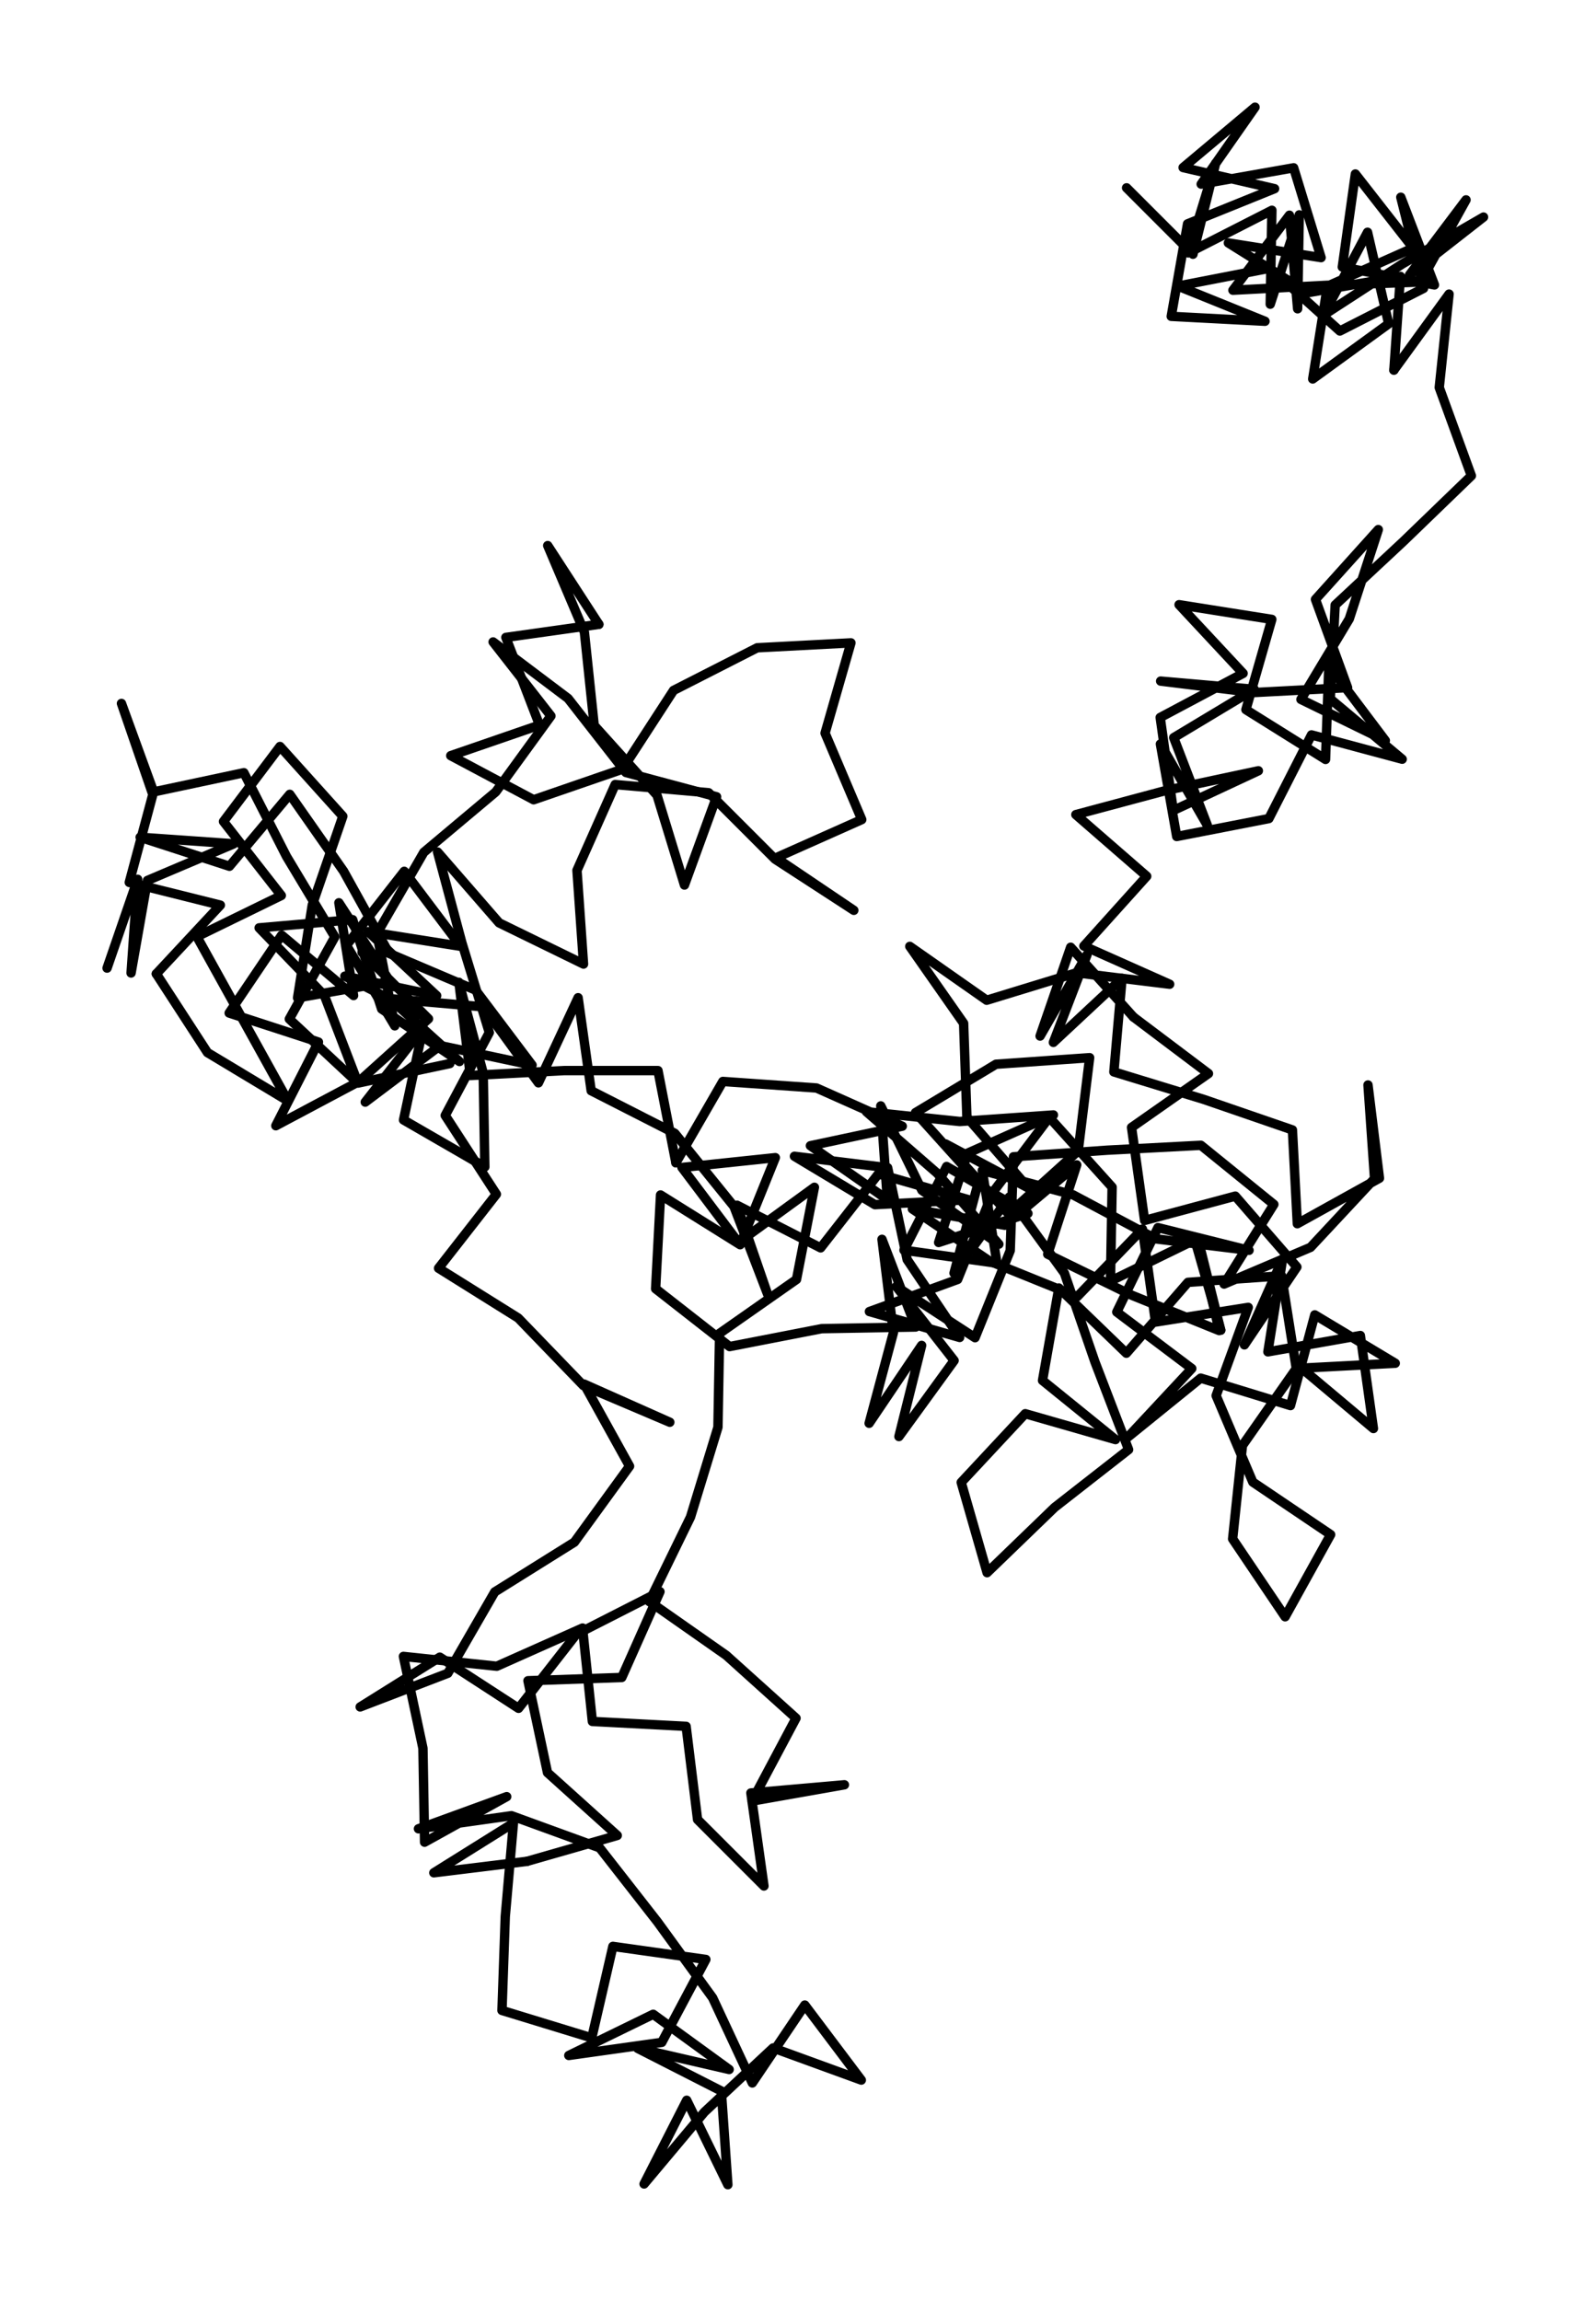
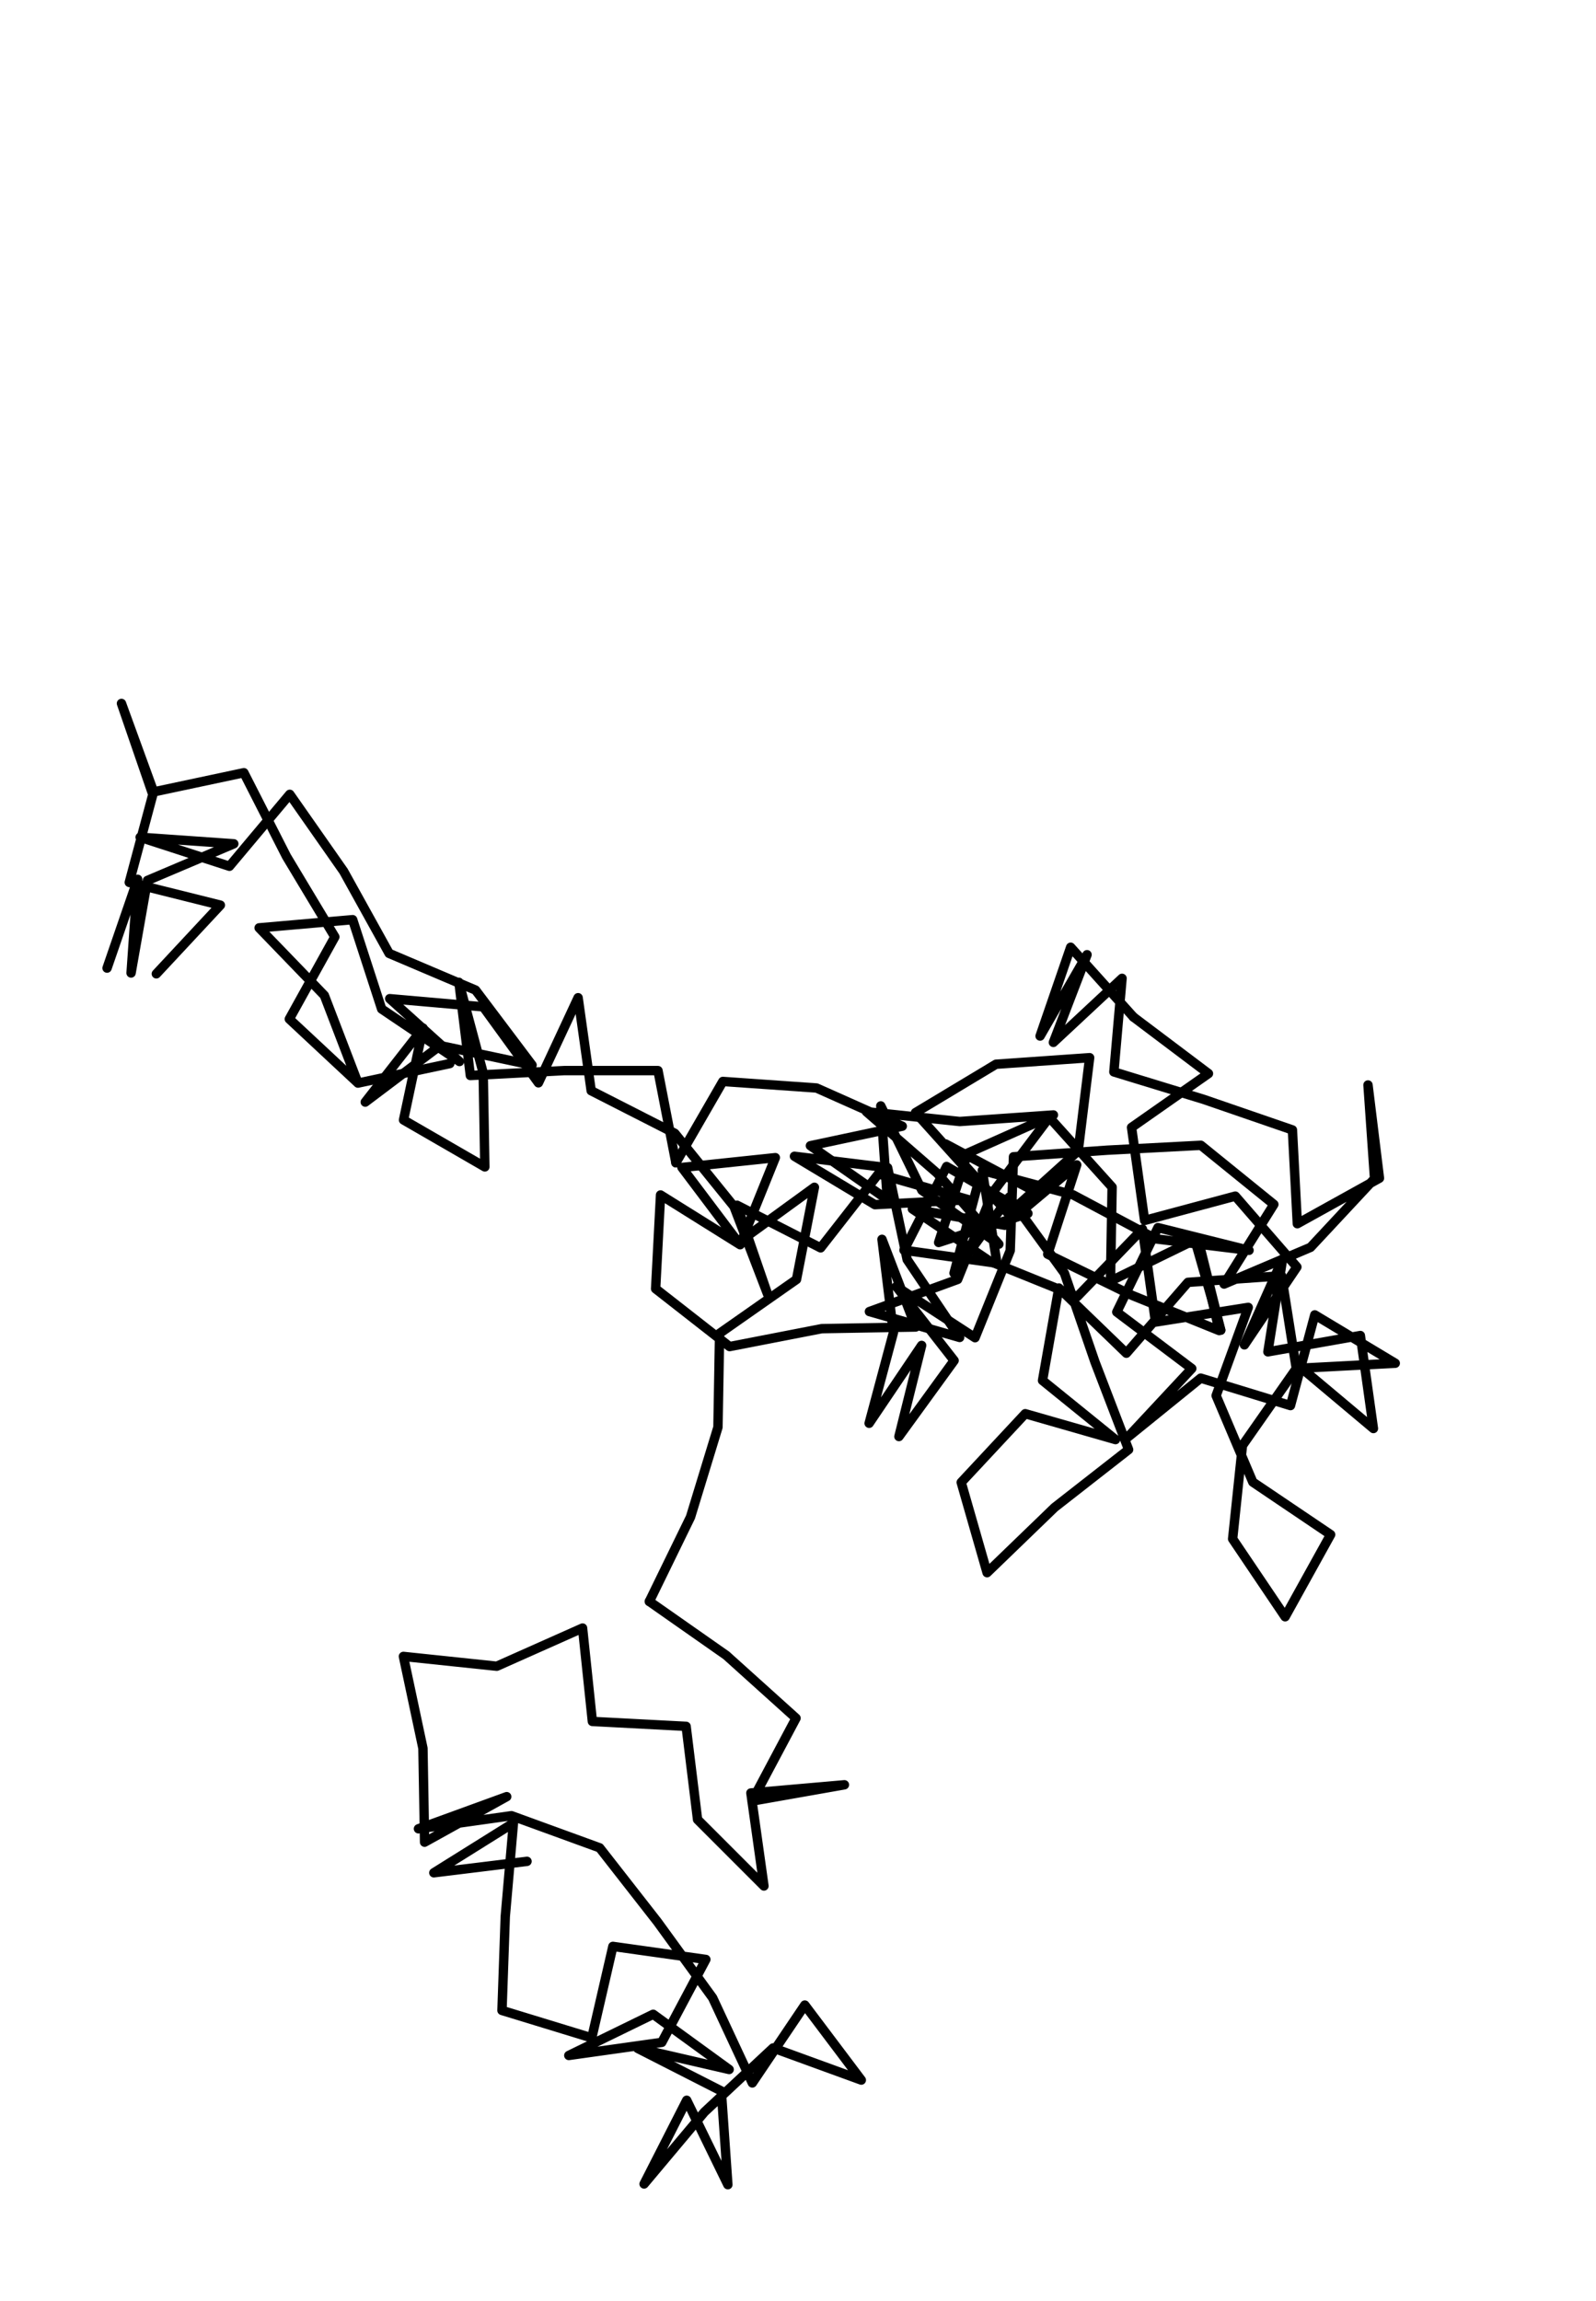
<svg xmlns="http://www.w3.org/2000/svg" width="170.000" height="245.000" viewBox="-120.000 -20.000 170.000 245.000">
  <line x1="0.0" y1="0.0" x2="0.0" y2="0.0" stroke="none" fill="none" stroke-width="2.0" stroke-linecap="round" />
-   <polyline points="0.0,-0.0 7.071,7.071 9.49,-2.632 6.567,6.931 15.477,2.391 15.302,12.39 18.392,2.879 18.218,12.878 17.346,2.916 11.328,10.902 21.314,10.379 31.308,10.03 36.156,1.283 30.138,9.27 38.018,3.113 29.358,8.113 20.971,13.56 25.666,4.73 27.916,14.474 19.825,20.352 21.39,10.475 30.525,6.407 24.369,-1.473 22.977,8.43 32.793,10.338 29.209,1.002 31.629,10.705 22.719,15.245 15.287,8.554 5.471,10.462 14.743,14.208 4.756,13.685 6.493,3.837 15.765,0.091 6.021,-2.159 13.681,-8.587 7.946,-0.395 17.794,-2.132 20.718,7.431 10.841,5.867 19.321,11.166 29.169,9.43 28.472,19.405" stroke="#000" fill="none" stroke-linecap="round" stroke-linejoin="round" />
-   <polyline points="28.472,19.405 34.349,11.315 33.304,21.26 36.724,30.657 29.531,37.604 22.217,44.424 21.694,54.41 29.355,60.838 19.695,58.25 15.155,67.16 5.339,69.068 3.603,59.22 8.603,67.88 5.019,58.544 13.591,53.394 3.629,52.522 13.554,53.741 23.54,53.218 20.12,43.821 26.812,36.389 23.721,45.9 18.571,54.472 27.559,58.855 21.541,50.869 21.192,60.863 12.711,55.564 15.468,45.951 5.591,44.387 12.411,51.7 3.581,56.395 4.973,66.298 14.036,62.071 4.255,64.151 -5.405,66.739 2.142,73.299 -4.549,80.731 4.587,84.798 -5.339,83.579 -14.902,86.503 -23.093,80.767 -17.358,88.959 -17.009,98.953 -10.448,106.5" stroke="#000" fill="none" stroke-linecap="round" stroke-linejoin="round" />
  <polyline points="-10.448,106.5 -19.278,101.805 -12.586,109.237 -5.155,102.545 -3.936,92.62 -13.912,93.317 -22.483,98.468 -15.792,105.899 -18.38,115.559 -12.502,107.468 -6.625,115.559 -3.369,125.014 0.215,134.35 -7.665,140.506 -14.859,147.453 -17.615,137.84 -10.795,130.527 -1.182,133.283 -8.954,126.99 -7.217,117.142 -0.024,124.088 6.537,116.541 16.512,115.844 18.076,125.72 12.341,133.912 11.295,143.857 16.887,152.148 21.735,143.401 13.445,137.809 9.538,128.604 12.958,119.207 3.081,120.772 1.689,110.869 -5.257,118.063 -14.529,114.316 -22.819,108.725 -12.971,110.461 -5.311,104.033 -8.401,113.544 0.587,117.927 9.859,121.673 7.609,111.93 10.028,121.633" stroke="#000" fill="none" stroke-linecap="round" stroke-linejoin="round" />
  <polyline points="10.028,121.633 7.272,112.02 -1.716,116.404 -1.541,106.405 -8.233,98.974 -14.251,106.96 -17.997,116.232 -27.394,119.652 -17.781,122.409 -23.373,114.118 -25.452,104.337 -35.378,103.118 -26.806,108.269 -16.82,107.745 -26.432,104.989 -32.589,112.869 -41.499,108.329 -38.243,117.784 -41.827,108.448 -48.12,100.677 -57.03,96.137 -58.422,86.234 -62.648,95.297 -68.526,87.207 -78.488,86.336 -71.057,93.027 -79.347,87.435 -82.437,77.924 -92.399,78.796 -85.452,85.989 -81.869,95.325 -72.087,93.246 -81.869,95.325 -89.182,88.505 -84.334,79.759 -89.485,71.187 -94.025,62.277 -103.806,64.356 -107.062,54.901 -103.641,64.298 -106.23,73.957 -96.527,76.377 -103.347,83.69" stroke="#000" fill="none" stroke-linecap="round" stroke-linejoin="round" />
-   <polyline points="-103.347,83.69 -97.9,92.077 -89.329,97.227 -94.177,88.481 -99.025,79.735 -90.037,75.351 -96.194,67.471 -90.175,59.485 -83.484,66.916 -86.74,76.371 -88.304,86.248 -78.456,84.512 -83.902,76.125 -82.338,86.002 -89.998,79.574 -95.59,87.864 -86.08,90.955 -90.62,99.865 -81.79,95.17 -74.359,88.479 -81.43,81.408 -74.359,88.479 -83.269,83.939 -73.487,86.018 -80.801,79.198 -70.924,80.762 -76.942,72.776 -83.099,80.656 -77.948,89.228 -79.857,79.411 -74.857,70.751 -67.196,64.323 -61.318,56.233 -67.475,48.353 -59.489,54.371 -53.332,62.251 -43.673,64.839 -47.093,74.236 -50.017,64.673 -56.708,57.242 -57.753,47.297 -61.66,38.092 -56.214,46.478" stroke="#000" fill="none" stroke-linecap="round" stroke-linejoin="round" />
-   <polyline points="-56.214,46.478 -66.117,47.87 -62.533,57.206 -71.988,60.461 -63.159,65.156 -53.704,61.901 -48.257,53.514 -39.347,48.974 -29.361,48.451 -32.117,58.063 -28.21,67.268 -37.345,71.336 -29.055,76.928 -37.442,71.481 -44.513,64.41 -54.475,63.538 -58.542,72.674 -57.845,82.65 -66.832,78.266 -73.393,70.719 -70.805,80.378 -67.881,89.941 -72.576,98.771 -67.129,107.157 -73.286,115.037 -64.806,120.337 -57.859,127.53 -48.654,131.437 -57.789,127.37 -52.941,136.116 -58.819,144.206 -67.3,149.505 -72.3,158.166 -81.635,161.749 -73.155,156.45 -64.768,161.897 -58.612,154.016 -49.702,149.477 -53.769,158.612 -63.763,158.961 -61.684,168.743 -54.252,175.434 -63.865,178.19" stroke="#000" fill="none" stroke-linecap="round" stroke-linejoin="round" />
  <polyline points="-63.865,178.19 -73.79,179.409 -65.31,174.11 -66.181,184.072 -66.53,194.066 -56.967,196.989 -54.718,187.246 -44.815,188.637 -49.51,197.467 -59.413,198.859 -50.425,194.475 -42.334,200.353 -52.078,198.103 -43.168,202.643 -42.471,212.619 -46.854,203.631 -51.394,212.541 -44.966,204.88 -37.653,198.06 -28.256,201.481 -34.274,193.494 -39.866,201.785 -44.092,192.722 -49.97,184.631 -56.127,176.751 -65.523,173.331 -75.426,174.723 -66.029,171.303 -74.775,176.151 -74.95,166.152 -77.029,156.371 -67.084,157.416 -57.948,153.349 -56.903,163.294 -46.917,163.817 -45.698,173.743 -38.627,180.814 -40.019,170.911 -30.057,170.04 -39.905,171.776 -35.21,162.947 -42.642,156.255 -50.833,150.519" stroke="#000" fill="none" stroke-linecap="round" stroke-linejoin="round" />
  <polyline points="-50.833,150.519 -46.449,141.532 -43.526,131.968 -43.351,121.97 -35.16,116.234 -33.252,106.418 -41.342,112.296 -47.36,104.309 -37.415,103.264 -41.161,112.536 -49.641,107.237 -50.165,117.223 -42.285,123.38 -32.468,121.472 -22.47,121.297 -26.053,111.961 -24.835,121.887 -27.423,131.546 -21.831,123.256 -24.25,132.959 -18.372,124.868 -24.529,116.988 -16.142,122.435 -12.396,113.163 -12.047,103.169 -2.072,102.471 7.915,101.948 15.686,108.241 10.387,116.722 19.592,112.814 26.412,105.501 25.714,95.525 26.933,105.451 18.187,110.299 17.664,100.312 8.208,97.057 -1.355,94.133 -0.483,84.171 -7.797,90.991 -4.213,81.655 -9.213,90.316 -5.957,80.86 0.734,88.292" stroke="#000" fill="none" stroke-linecap="round" stroke-linejoin="round" />
  <polyline points="0.734,88.292 8.72,94.31 0.529,100.046 1.921,109.948 11.58,107.36 18.14,114.907 12.549,123.198 16.616,114.062 15.052,123.939 24.9,122.203 26.291,132.105 18.631,125.677 28.617,125.154 20.046,120.004 17.457,129.663 7.894,126.739 0.123,133.032 6.943,125.719 -1.044,119.701 3.34,110.713 13.043,113.132 3.118,111.913 -5.712,107.219 -15.371,104.63 -13.807,114.507 -23.709,113.116 -19.17,104.206 -10.509,109.206 -20.02,112.296 -16.93,102.785 -7.794,98.718 -17.77,99.415 -27.715,98.37 -20.168,104.931 -13.607,112.478 -21.799,106.742 -26.183,97.754 -25.485,107.73 -33.677,101.994 -23.895,99.915 -33.031,95.847 -43.006,95.15 -48.006,103.81" stroke="#000" fill="none" stroke-linecap="round" stroke-linejoin="round" />
  <polyline points="-48.006,103.81 -49.914,93.994 -59.914,93.994 -69.901,94.517 -71.119,84.592 -68.531,94.251 -68.357,104.249 -77.017,99.249 -74.938,89.468 -81.094,97.348 -73.108,91.33 -63.326,93.409 -69.345,85.423 -78.55,81.515 -83.398,72.769 -89.134,64.578 -95.561,72.238 -105.072,69.148 -95.096,69.846 -104.301,73.753 -106.038,83.601 -105.34,73.625 -108.596,83.08" stroke="#000" fill="none" stroke-linecap="round" stroke-linejoin="round" />
  <polygon points="0.0,0.0 0.0,0.0 0.0,0.0" fill="none" fill-rule="evenodd" stroke-linejoin="round" />
</svg>